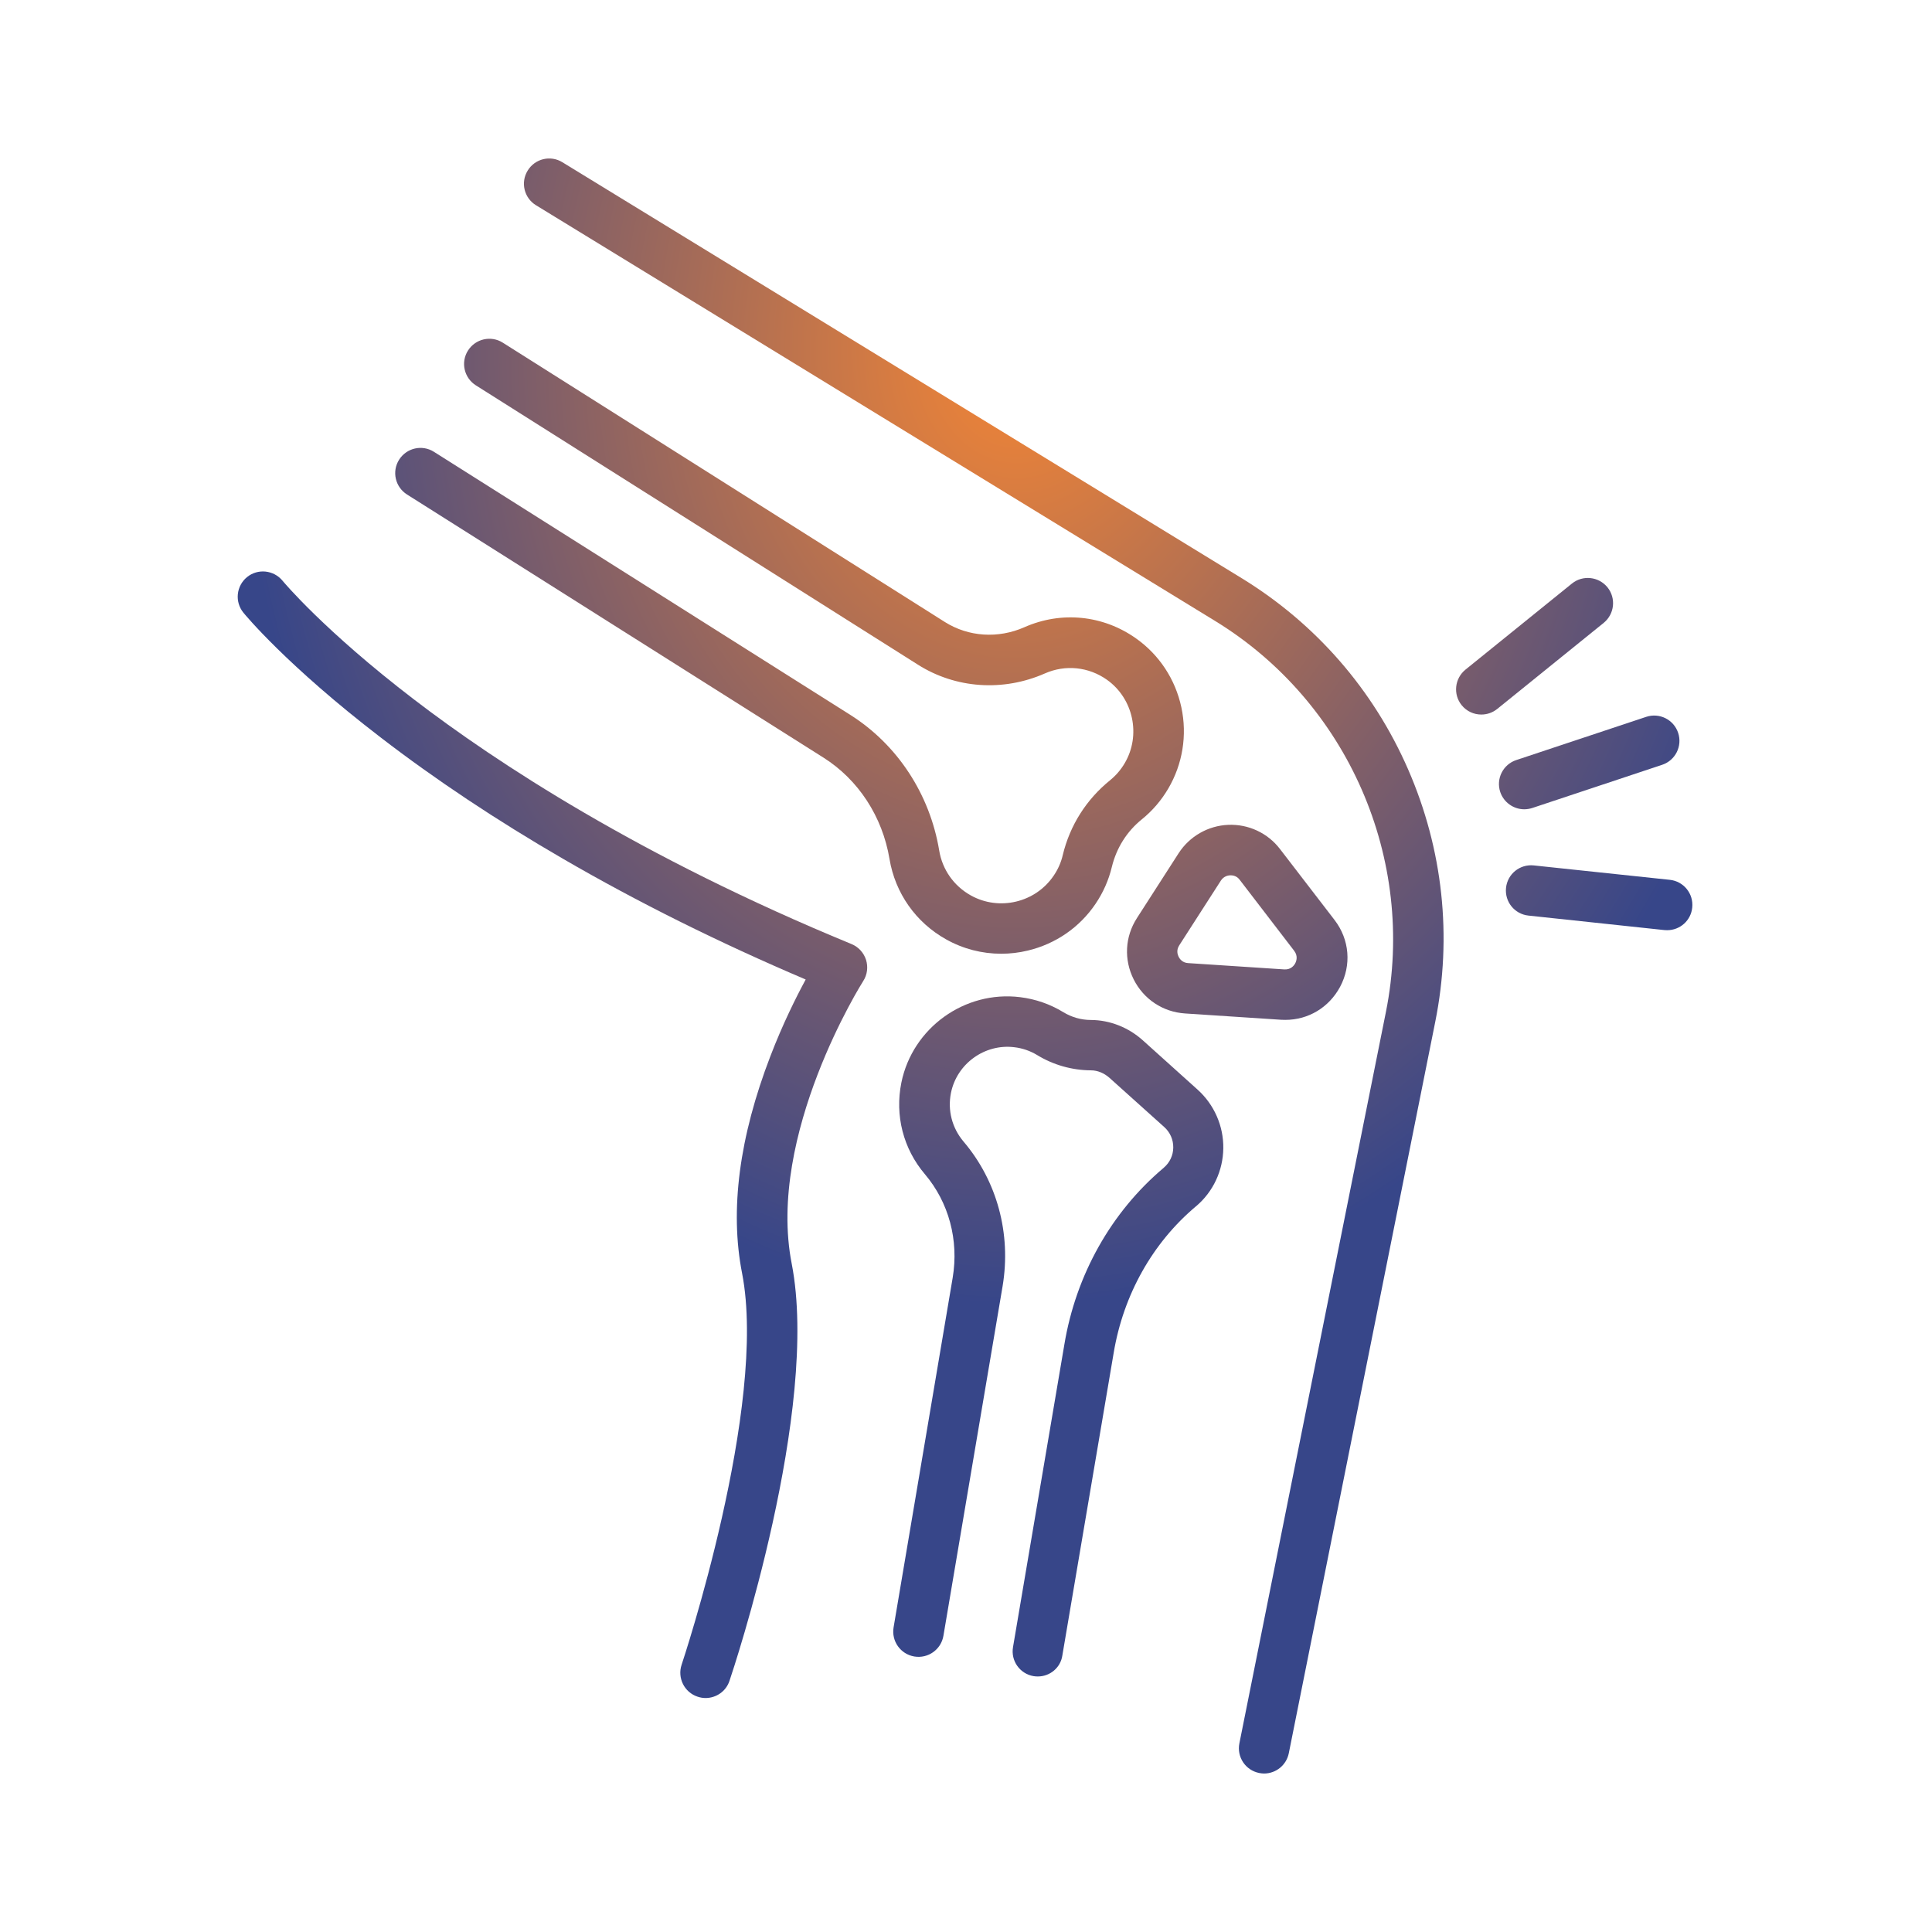
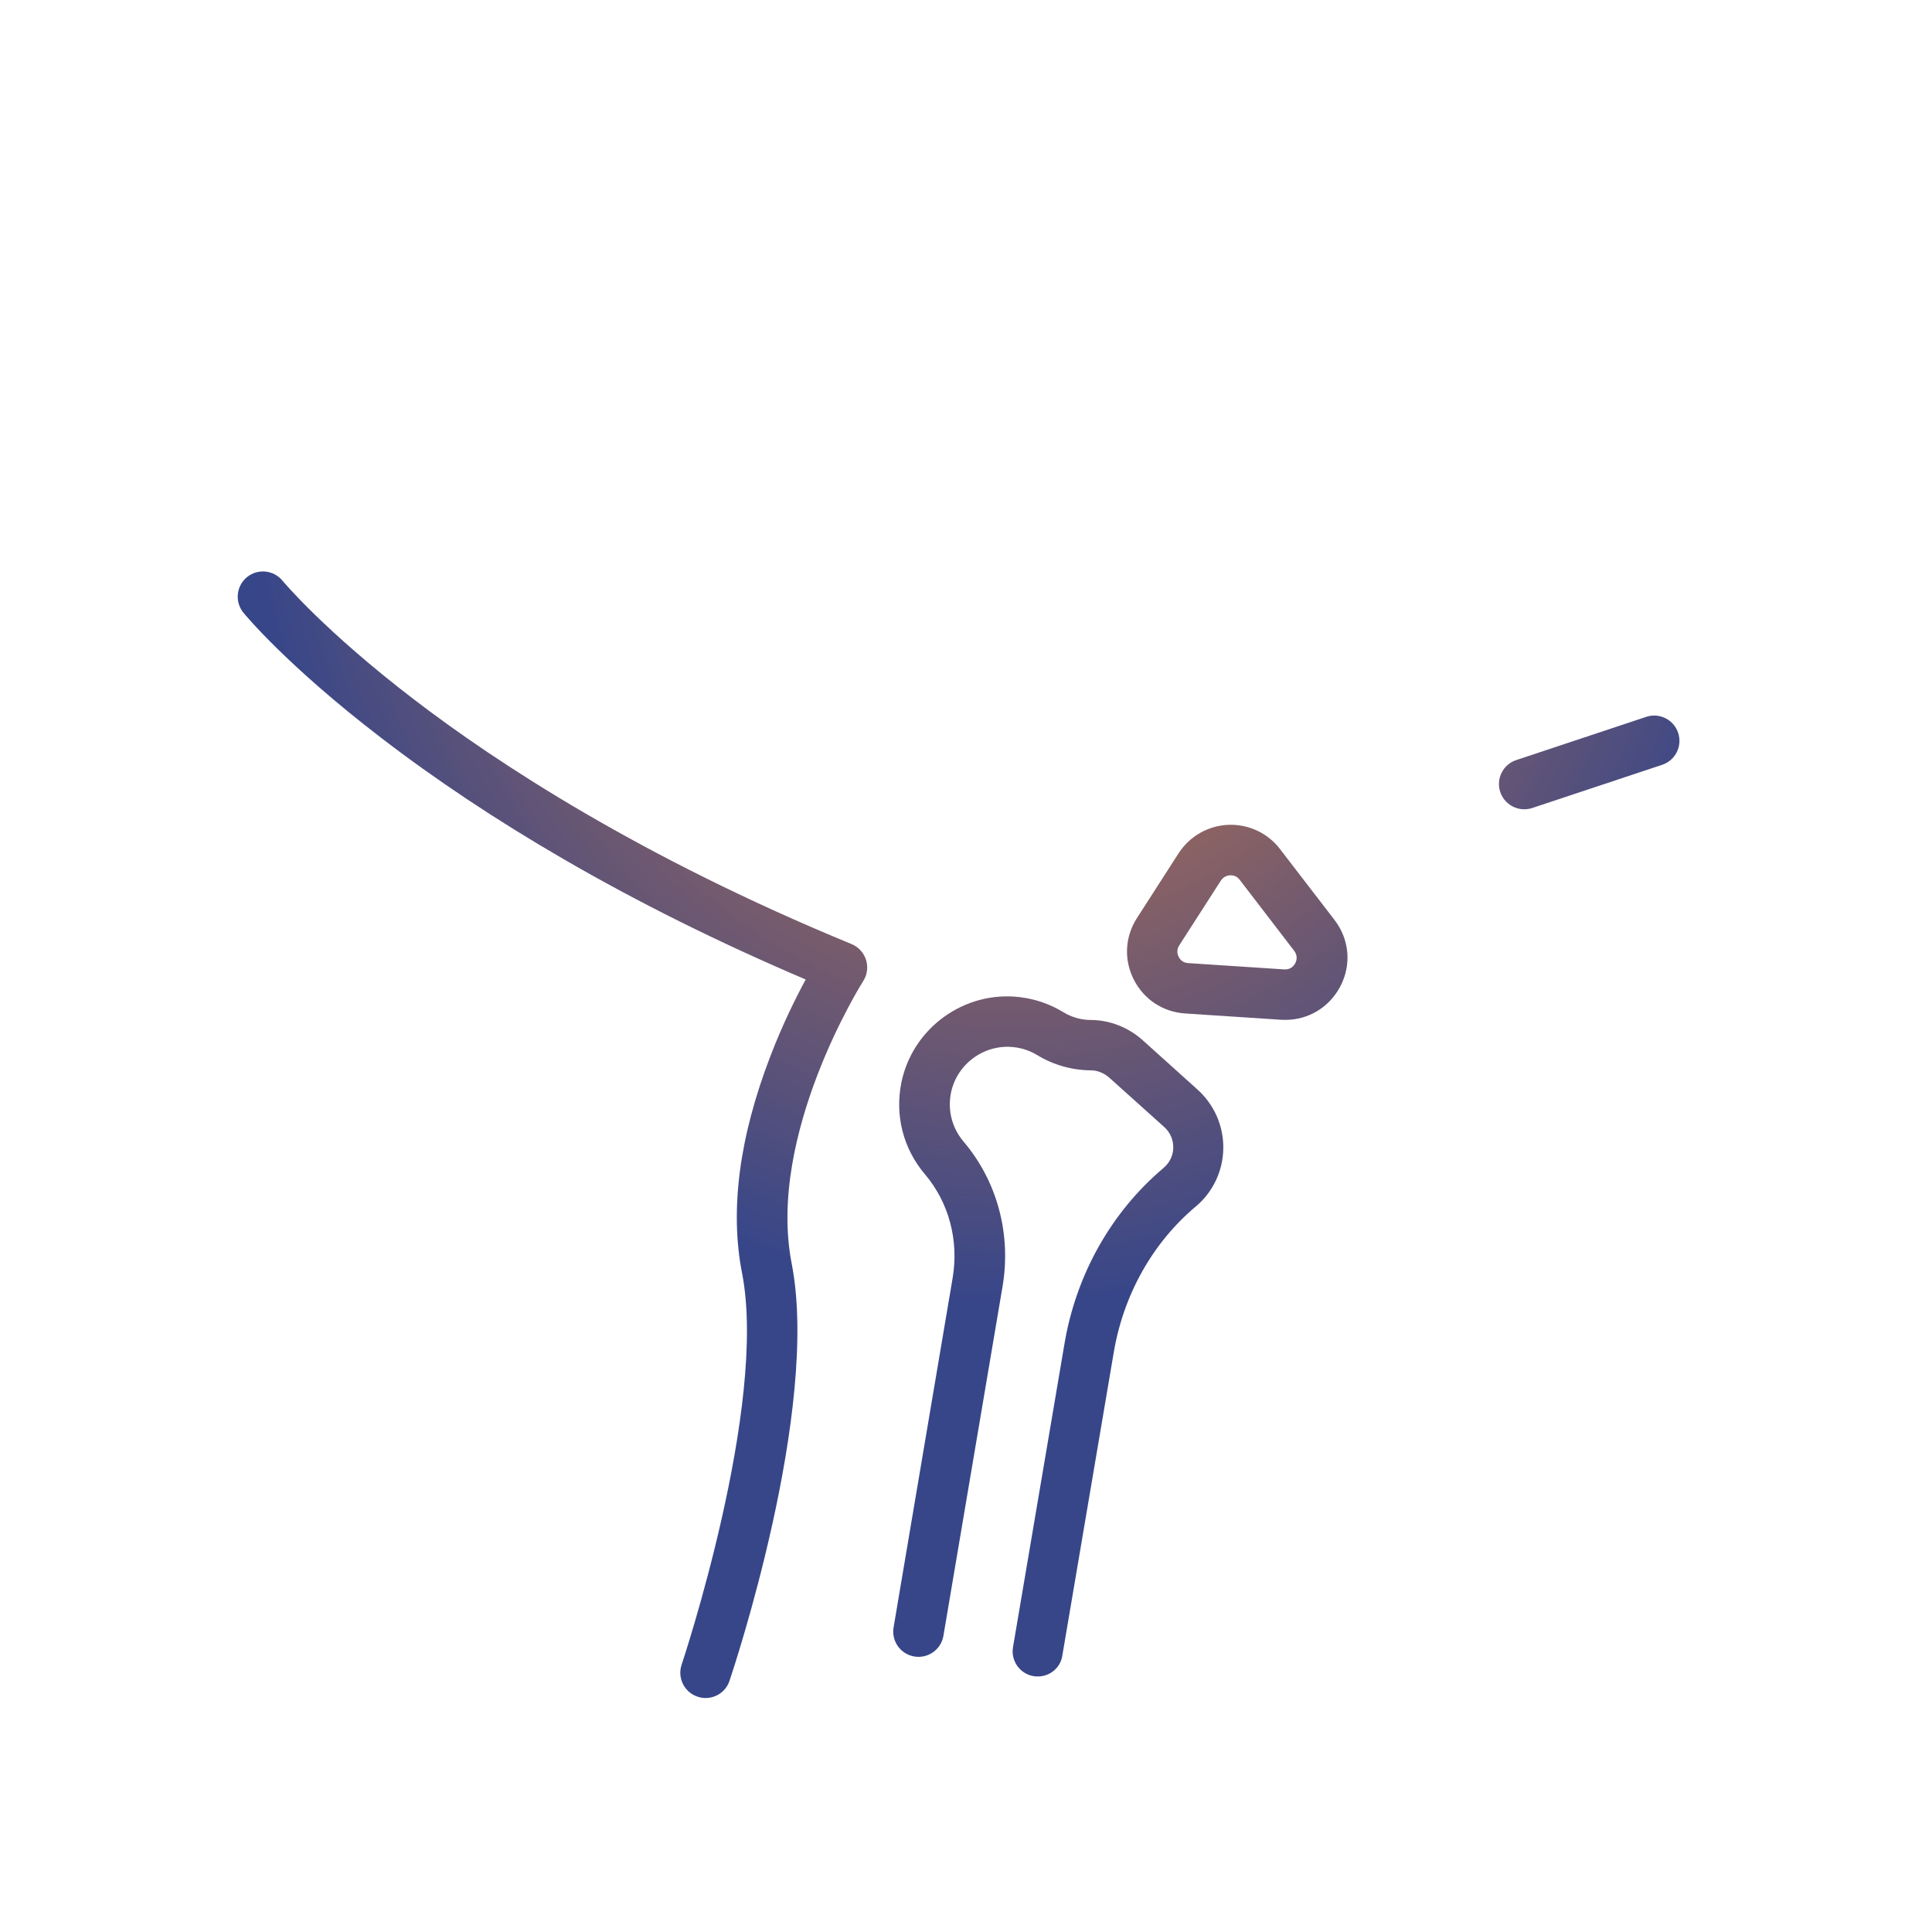
<svg xmlns="http://www.w3.org/2000/svg" width="512" height="512" viewBox="0 0 512 512" fill="none">
-   <path d="M265.341 252.751C260.242 252.751 255.227 251.469 250.713 248.933C242.689 244.447 237.227 236.674 235.723 227.618C233.856 216.417 227.475 206.609 218.197 200.758L107.859 131.044C104.738 129.066 103.791 124.942 105.769 121.822C107.747 118.701 111.871 117.754 114.992 119.732L225.33 189.445C237.813 197.331 246.422 210.454 248.902 225.417C249.738 230.46 252.775 234.779 257.261 237.287C264.784 241.494 274.425 239.209 279.245 232.048C280.387 230.376 281.195 228.537 281.641 226.615C283.536 218.73 287.883 211.875 294.18 206.776C295.712 205.523 297.022 204.018 298.053 202.263C302.427 194.851 300.365 185.127 293.344 180.139C288.496 176.712 282.338 176.071 276.905 178.467C265.843 183.343 253.277 182.48 243.274 176.155L126.109 102.122C122.989 100.144 122.041 96.02 124.019 92.9C125.998 89.779 130.122 88.832 133.242 90.81L250.407 164.842C256.648 168.771 264.505 169.3 271.499 166.208C281.279 161.889 292.341 163.003 301.062 169.189C307.22 173.536 311.483 180.028 313.071 187.439C314.659 194.851 313.405 202.513 309.588 209.005C307.749 212.126 305.409 214.857 302.622 217.114C298.61 220.346 295.879 224.72 294.653 229.736C293.817 233.219 292.369 236.506 290.335 239.516C286.127 245.757 279.747 250.159 272.363 251.915C270.05 252.472 267.682 252.751 265.341 252.751Z" fill="url(#paint0_radial_1346_131)" />
  <path d="M275.038 444.282C274.676 444.282 274.286 444.254 273.923 444.198C270.273 443.585 267.821 440.13 268.462 436.48L282.059 356.346C285.124 337.845 294.486 321.21 308.362 309.508L308.446 309.424C310.006 308.087 310.898 306.192 310.926 304.13C310.953 302.013 310.09 300.062 308.529 298.669L294.013 285.629C292.592 284.375 290.864 283.651 289.109 283.651C284.093 283.623 279.162 282.23 274.871 279.611C273.032 278.496 270.97 277.772 268.769 277.521C260.967 276.574 253.611 281.868 252.023 289.586C251.076 294.211 252.302 298.92 255.339 302.514C264.227 312.963 268.016 326.922 265.704 340.826L250.017 433.499C249.404 437.149 245.949 439.601 242.299 438.988C238.649 438.375 236.197 434.92 236.81 431.27L252.469 338.625C254.14 328.65 251.438 318.647 245.113 311.18C239.373 304.437 237.116 295.604 238.871 286.911C241.825 272.394 255.645 262.447 270.329 264.258C274.425 264.76 278.27 266.097 281.753 268.215C283.982 269.58 286.517 270.304 289.109 270.304C294.124 270.332 299.028 272.255 302.873 275.71L317.362 288.75C321.764 292.706 324.272 298.39 324.188 304.325C324.105 310.232 321.514 315.805 317.028 319.622L316.888 319.734C305.409 329.402 297.691 343.167 295.127 358.575L281.53 438.737C281.056 441.969 278.242 444.282 275.038 444.282Z" fill="url(#paint1_radial_1346_131)" />
  <path d="M340.629 270.277C340.267 270.277 339.877 270.277 339.515 270.249L314.048 268.577C308.169 268.187 303.098 264.816 300.451 259.577C297.804 254.311 298.11 248.237 301.314 243.277L312.348 226.114C315.246 221.628 320.15 218.814 325.5 218.591C330.849 218.368 335.976 220.764 339.208 224.999C343.555 230.683 348.877 237.593 353.669 243.807C357.654 248.989 358.211 255.788 355.118 261.556C352.165 267.017 346.703 270.277 340.629 270.277ZM326.14 231.965C326.085 231.965 326.057 231.965 326.001 231.965C325.416 231.993 324.301 232.216 323.549 233.358L312.515 250.522C311.679 251.804 312.069 252.974 312.348 253.559C312.655 254.144 313.351 255.147 314.884 255.231L340.351 256.903C342.134 257.014 342.97 255.816 343.248 255.287C343.527 254.757 344.056 253.392 342.97 251.971C338.177 245.729 332.883 238.819 328.537 233.163C327.784 232.132 326.753 231.965 326.14 231.965Z" fill="url(#paint2_radial_1346_131)" />
-   <path d="M334.998 470C334.552 470 334.134 469.944 333.689 469.861C330.066 469.136 327.726 465.625 328.45 462.003L367.292 268.131C375.372 227.73 357.205 186.13 322.07 164.592L142.046 54.393C138.897 52.471 137.894 48.347 139.845 45.199C141.767 42.05 145.891 41.047 149.04 42.997L329.008 153.196C348.679 165.233 363.948 182.759 373.171 203.907C382.393 225.055 384.901 248.154 380.359 270.778L341.546 464.622C340.905 467.799 338.119 470 334.998 470Z" fill="url(#paint3_radial_1346_131)" />
  <path d="M186.991 449.995C186.295 449.995 185.57 449.883 184.846 449.632C181.335 448.462 179.468 444.645 180.638 441.162C180.861 440.493 203.514 372.591 196.66 337.427C193.372 320.682 195.907 301.317 204.183 279.834C207.415 271.42 210.926 264.37 213.517 259.578C190.669 249.854 169.075 239.126 149.209 227.591C131.655 217.421 115.411 206.61 100.922 195.465C76.04 176.378 64.951 162.921 64.505 162.363C62.164 159.493 62.61 155.286 65.452 152.946C68.322 150.605 72.529 151.051 74.87 153.893C75.121 154.199 85.904 167.128 109.587 185.267C131.599 202.152 169.632 227.117 225.665 250.188C227.504 250.94 228.897 252.473 229.51 254.367C230.095 256.262 229.845 258.324 228.758 259.996C228.507 260.386 203.096 300.676 209.811 334.892C217.334 373.51 194.319 442.527 193.316 445.453C192.397 448.239 189.777 449.995 186.991 449.995Z" fill="url(#paint4_radial_1346_131)" />
  <path d="M403.934 214.467C401.147 214.467 398.528 212.684 397.581 209.897C396.411 206.387 398.305 202.597 401.816 201.427L436.255 189.975C439.766 188.805 443.555 190.7 444.725 194.21C445.896 197.721 444.001 201.511 440.49 202.681L406.051 214.133C405.355 214.355 404.63 214.467 403.934 214.467Z" fill="url(#paint5_radial_1346_131)" />
-   <path d="M392.564 189.362C390.614 189.362 388.691 188.526 387.354 186.882C385.041 184.013 385.487 179.805 388.357 177.465L416.582 154.645C419.452 152.332 423.66 152.778 426 155.648C428.313 158.518 427.867 162.725 424.997 165.066L396.772 187.885C395.518 188.889 394.041 189.362 392.564 189.362Z" fill="url(#paint6_radial_1346_131)" />
-   <path d="M441.827 246.51C441.604 246.51 441.353 246.51 441.102 246.482L405.047 242.637C401.369 242.247 398.722 238.959 399.112 235.281C399.502 231.603 402.79 228.956 406.468 229.346L442.523 233.163C446.201 233.553 448.848 236.841 448.458 240.519C448.124 243.946 445.226 246.51 441.827 246.51Z" fill="url(#paint7_radial_1346_131)" />
  <defs>
    <radialGradient id="paint0_radial_1346_131" cx="0" cy="0" r="1" gradientUnits="userSpaceOnUse" gradientTransform="translate(269.516 93.774) rotate(90) scale(251.968 206.516)">
      <stop stop-color="#F58634" />
      <stop offset="1" stop-color="#374689" />
    </radialGradient>
    <radialGradient id="paint1_radial_1346_131" cx="0" cy="0" r="1" gradientUnits="userSpaceOnUse" gradientTransform="translate(269.516 93.774) rotate(90) scale(251.968 206.516)">
      <stop stop-color="#F58634" />
      <stop offset="1" stop-color="#374689" />
    </radialGradient>
    <radialGradient id="paint2_radial_1346_131" cx="0" cy="0" r="1" gradientUnits="userSpaceOnUse" gradientTransform="translate(269.516 93.774) rotate(90) scale(251.968 206.516)">
      <stop stop-color="#F58634" />
      <stop offset="1" stop-color="#374689" />
    </radialGradient>
    <radialGradient id="paint3_radial_1346_131" cx="0" cy="0" r="1" gradientUnits="userSpaceOnUse" gradientTransform="translate(269.516 93.774) rotate(90) scale(251.968 206.516)">
      <stop stop-color="#F58634" />
      <stop offset="1" stop-color="#374689" />
    </radialGradient>
    <radialGradient id="paint4_radial_1346_131" cx="0" cy="0" r="1" gradientUnits="userSpaceOnUse" gradientTransform="translate(269.516 93.774) rotate(90) scale(251.968 206.516)">
      <stop stop-color="#F58634" />
      <stop offset="1" stop-color="#374689" />
    </radialGradient>
    <radialGradient id="paint5_radial_1346_131" cx="0" cy="0" r="1" gradientUnits="userSpaceOnUse" gradientTransform="translate(269.516 93.774) rotate(90) scale(251.968 206.516)">
      <stop stop-color="#F58634" />
      <stop offset="1" stop-color="#374689" />
    </radialGradient>
    <radialGradient id="paint6_radial_1346_131" cx="0" cy="0" r="1" gradientUnits="userSpaceOnUse" gradientTransform="translate(269.516 93.774) rotate(90) scale(251.968 206.516)">
      <stop stop-color="#F58634" />
      <stop offset="1" stop-color="#374689" />
    </radialGradient>
    <radialGradient id="paint7_radial_1346_131" cx="0" cy="0" r="1" gradientUnits="userSpaceOnUse" gradientTransform="translate(269.516 93.774) rotate(90) scale(251.968 206.516)">
      <stop stop-color="#F58634" />
      <stop offset="1" stop-color="#374689" />
    </radialGradient>
  </defs>
</svg>